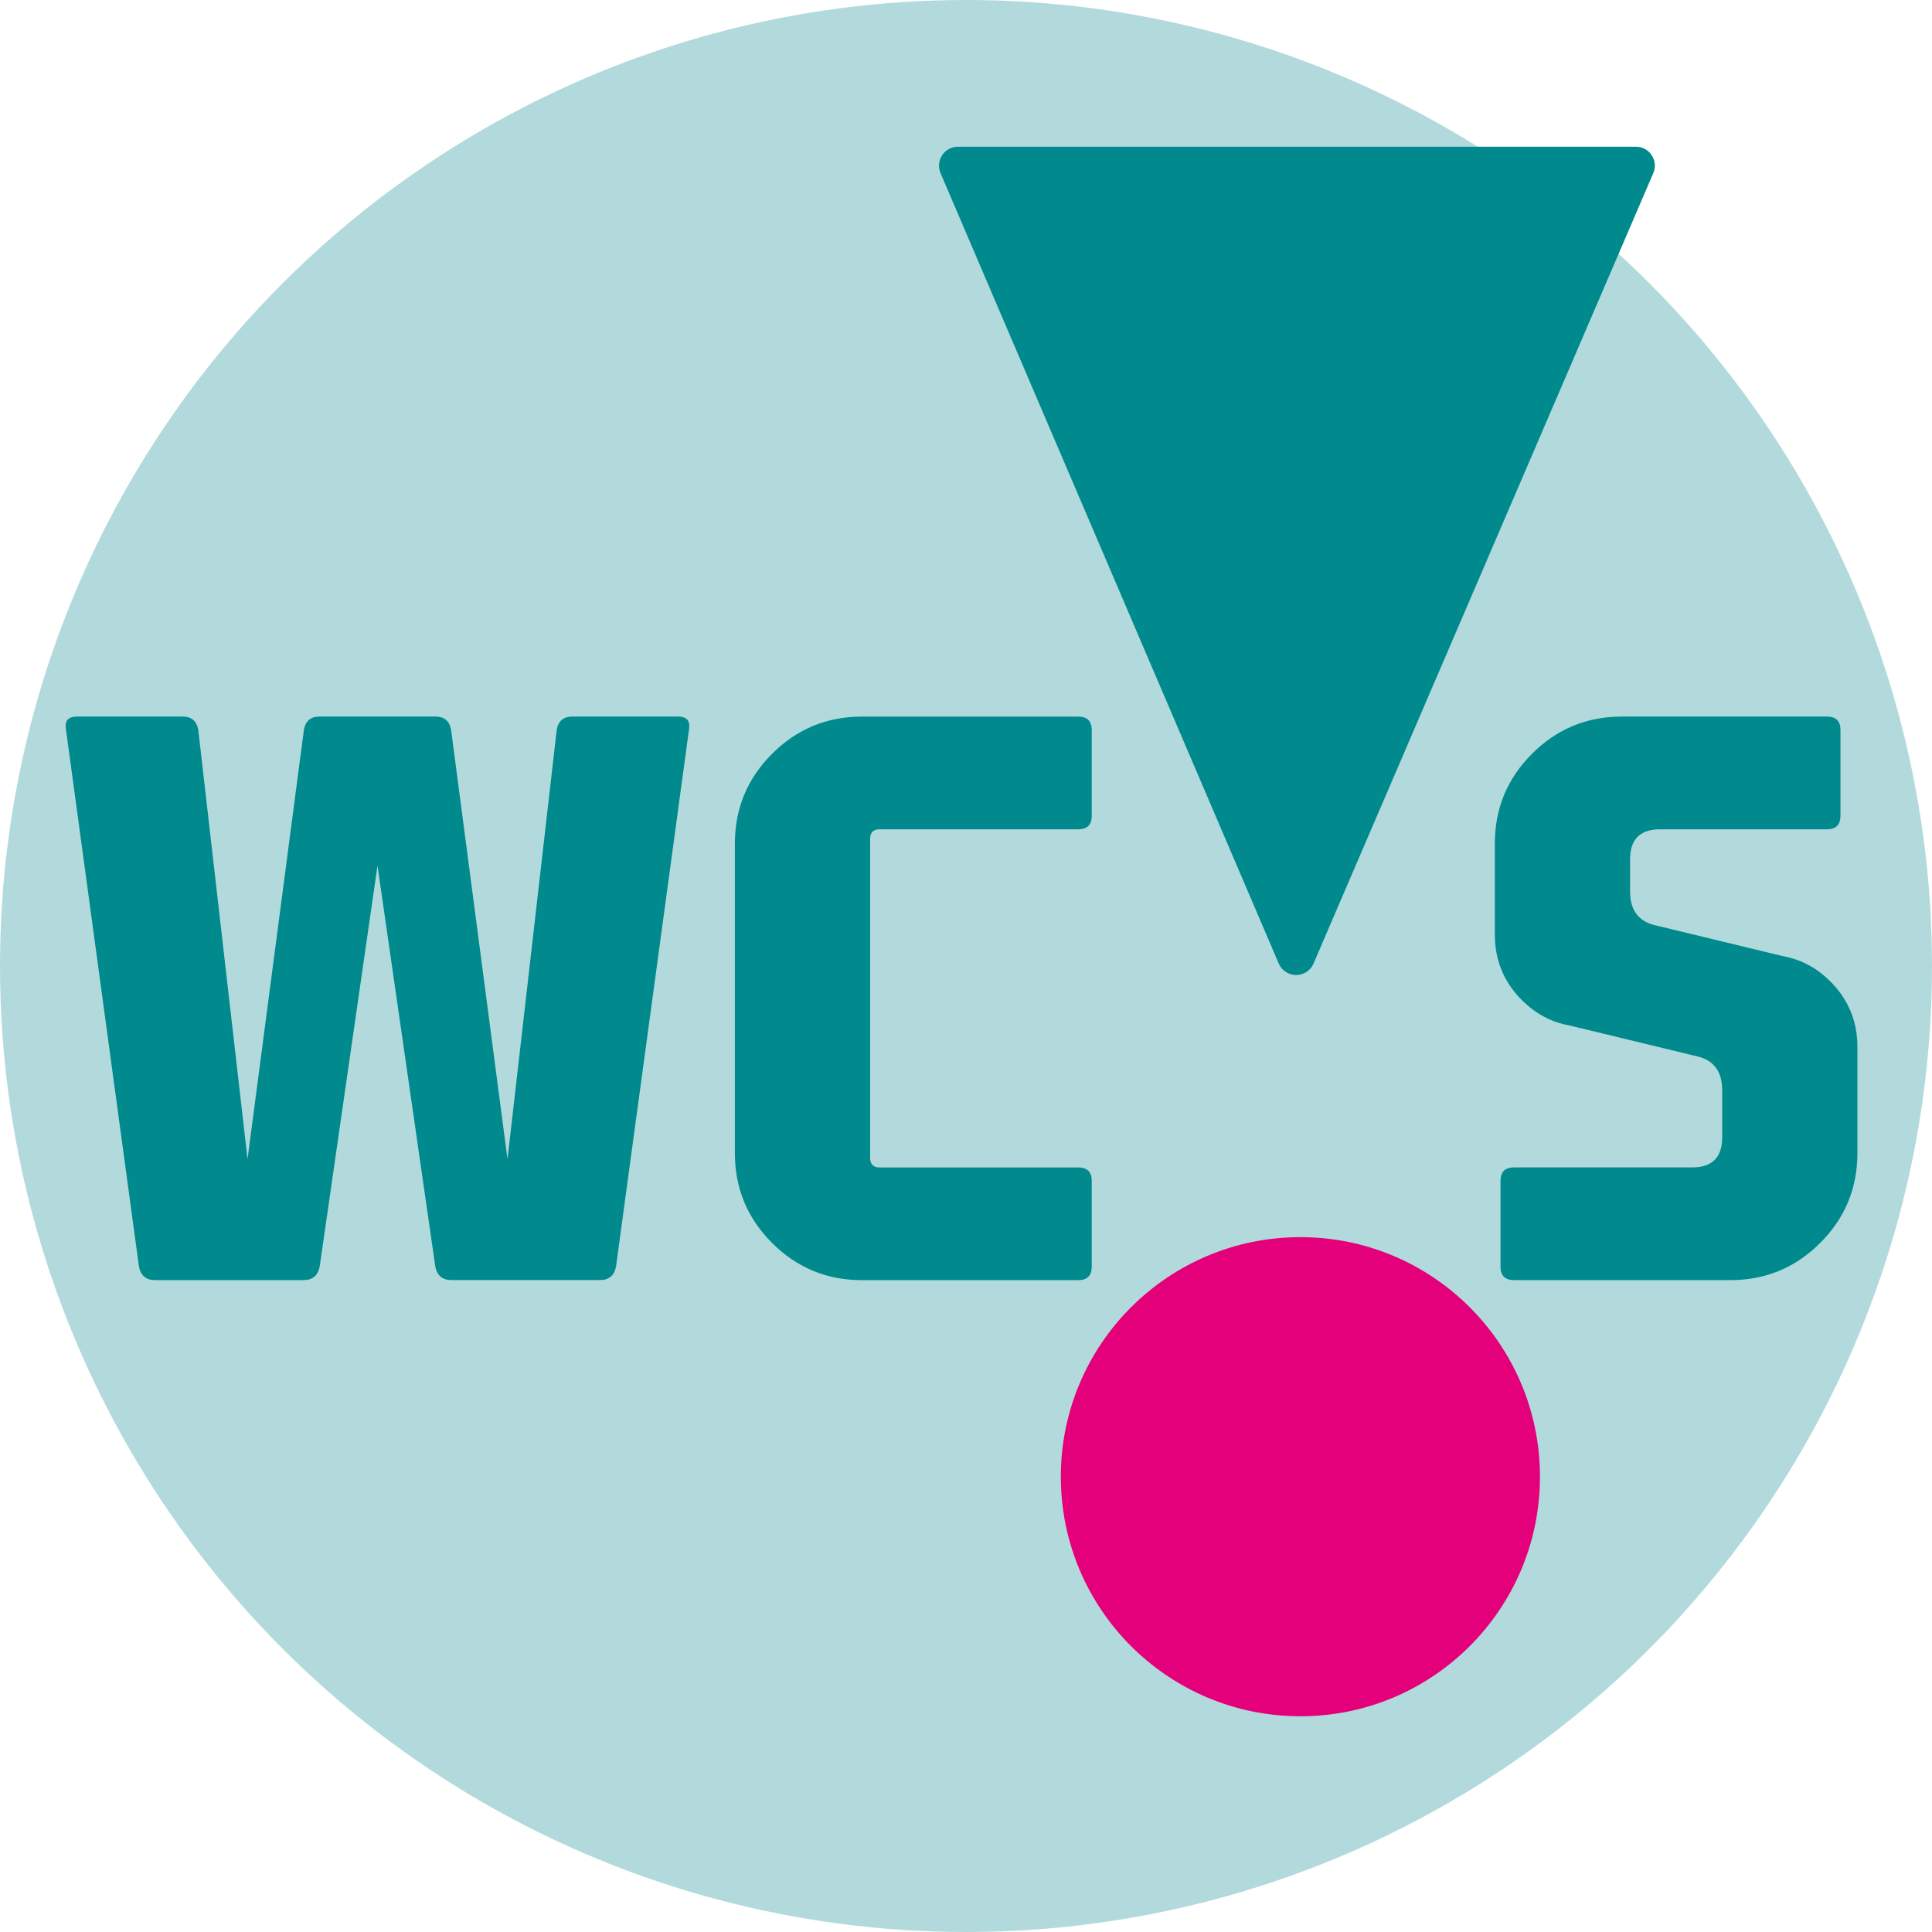
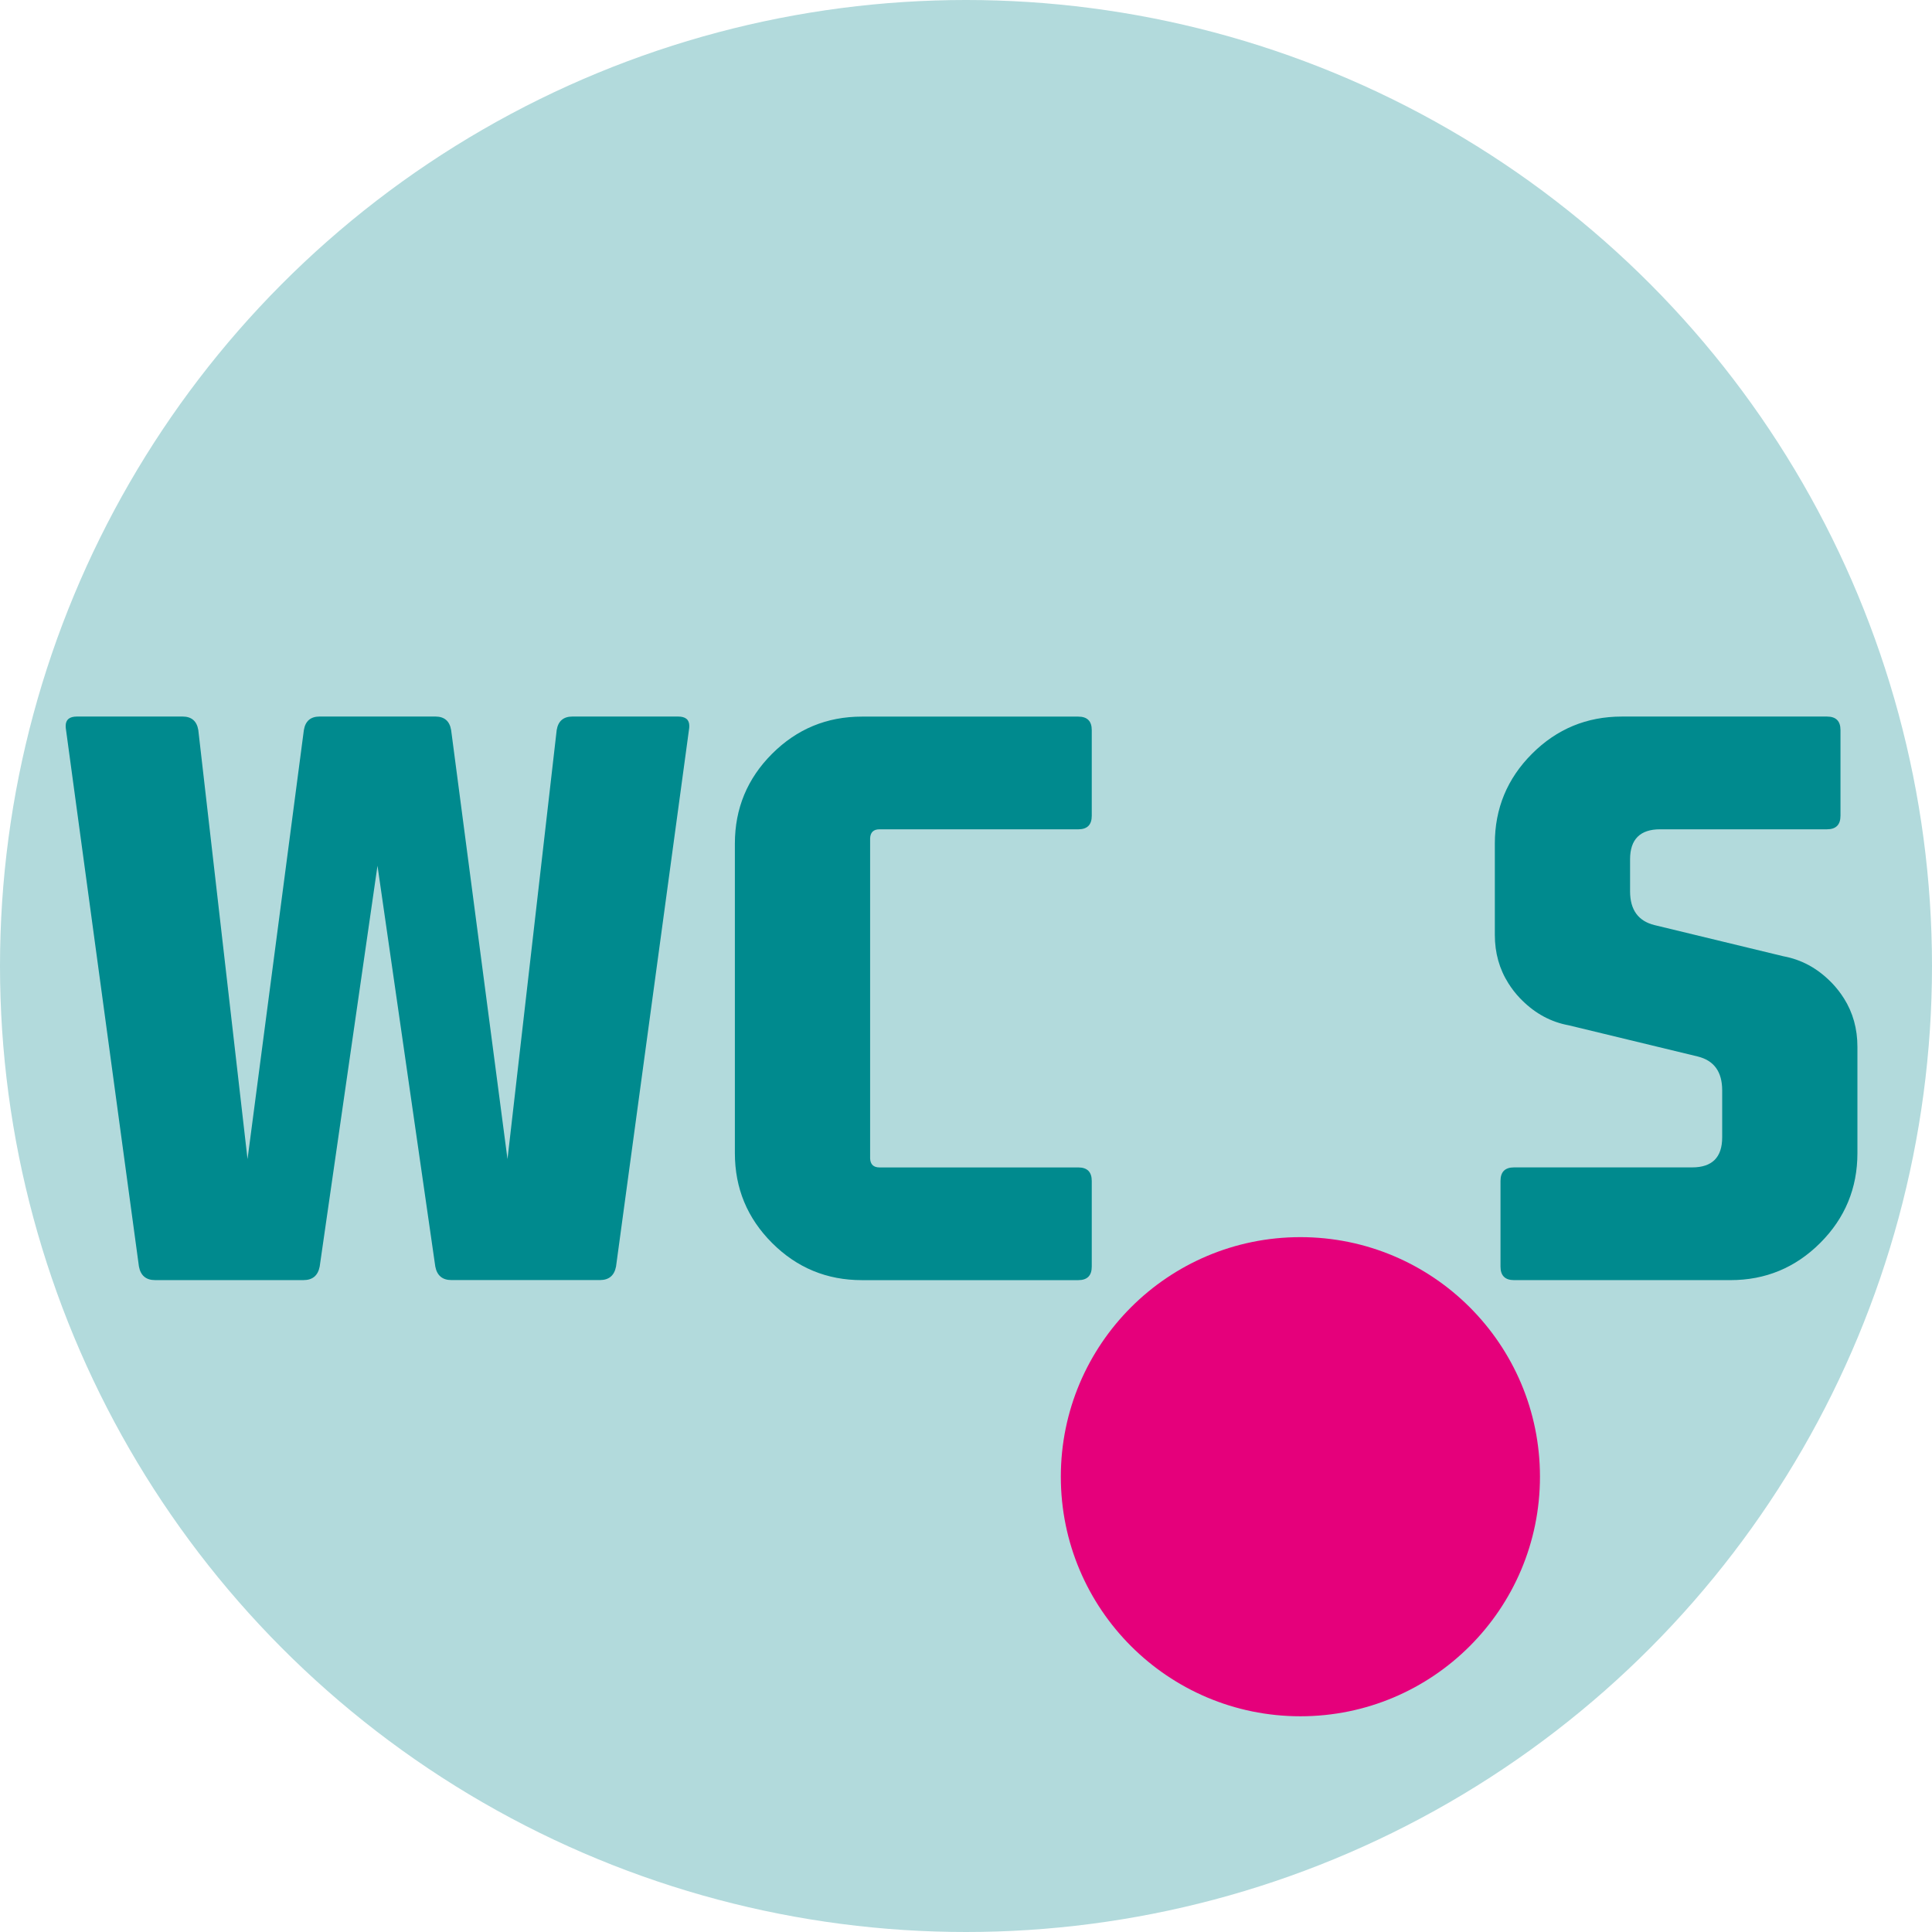
<svg xmlns="http://www.w3.org/2000/svg" id="Warstwa_1" version="1.1" viewBox="0 0 1080 1080">
  <defs>
    <style>
      .st0 {
        fill: #e5007b;
      }

      .st1 {
        fill: #b2dadc;
      }

      .st2 {
        fill: #008a8e;
      }
    </style>
  </defs>
  <circle class="st1" cx="540" cy="540" r="540" />
  <path class="st0" d="M593.01,825.49c0-73.96,59.96-133.92,133.92-133.92s133.92,59.96,133.92,133.92-59.98,133.92-133.92,133.92-133.92-59.96-133.92-133.92" />
  <g>
-     <path class="st2" d="M923.34,86.78c-1.96-2.97-5.27-4.77-8.84-4.77h-378.99c-3.56,0-6.88,1.79-8.84,4.77-1.96,2.97-2.3,6.73-.91,10l189.07,441.86c1.67,3.88,5.48,6.41,9.72,6.41h0c4.24,0,8.06-2.51,9.72-6.41l189.94-441.86c1.41-3.27,1.08-7.02-.89-10h0Z" />
    <path class="st2" d="M211.05,483.73l-32.35,224.31c-.99,5.04-3.99,7.55-9.05,7.55h-82.95c-5.04,0-8.06-2.51-9.03-7.55l-40.75-299.94c-.15-.84-.21-1.6-.21-2.3,0-3.5,2.11-5.25,6.31-5.25h59.01c5.04,0,7.97,2.51,8.82,7.55l27.52,239.86,31.49-239.86c.84-5.04,3.78-7.55,8.82-7.55h64.68c5.04,0,7.97,2.51,8.82,7.55l31.51,239.86,27.5-239.86c.84-5.04,3.78-7.55,8.82-7.55h59.03c4.2,0,6.28,1.75,6.28,5.25,0,.7-.06,1.48-.21,2.3l-40.75,299.92c-.97,5.04-3.99,7.55-9.03,7.55h-82.97c-5.04,0-8.06-2.51-9.03-7.55l-32.35-224.31h.06v.02Z" />
    <path class="st2" d="M486.4,647.56c.15,3.35,1.9,5.04,5.25,5.04h111.1c5.04,0,7.55,2.53,7.55,7.57v47.87c0,5.04-2.51,7.57-7.55,7.57h-120.97c-19.61,0-36.34-6.94-50.19-20.79-13.86-13.86-20.79-30.6-20.79-50.19v-173.06c0-19.59,6.94-36.34,20.79-50.19s30.6-20.79,50.19-20.79h120.97c5.04,0,7.55,2.53,7.55,7.55v47.9c0,5.04-2.51,7.55-7.55,7.55h-111.1c-3.35,0-5.1,1.69-5.25,5.04v178.95h0Z" />
    <path class="st2" d="M1030.76,558.07c5.04,7.99,7.55,17.02,7.55,27.1v59.45c0,19.59-6.94,36.34-20.79,50.19-13.88,13.86-30.6,20.79-50.19,20.79h-120.97c-5.04,0-7.57-2.53-7.57-7.57v-47.9c0-5.04,2.53-7.55,7.57-7.55h99.54c11.2,0,16.81-5.59,16.81-16.81v-26.26c0-10.36-4.53-16.66-13.65-18.92l-72.04-17.42c-9.93-1.81-18.69-6.52-26.26-14.07-.27-.27-.63-.63-1.05-1.05-2.53-2.66-4.68-5.46-6.52-8.39-5.04-7.97-7.57-17-7.57-27.08v-51.04c0-19.61,6.94-36.34,20.79-50.19,13.86-13.86,30.6-20.79,50.19-20.79h114.69c5.04,0,7.55,2.51,7.55,7.55v47.9c0,5.04-2.51,7.57-7.55,7.57h-93.26c-11.2,0-16.81,5.61-16.81,16.81v17.84c0,10.36,4.56,16.66,13.65,18.9l72.04,17.42c9.95,1.83,18.69,6.52,26.26,14.07.27.27.63.63,1.05,1.05,2.51,2.66,4.7,5.46,6.52,8.39" />
  </g>
</svg>